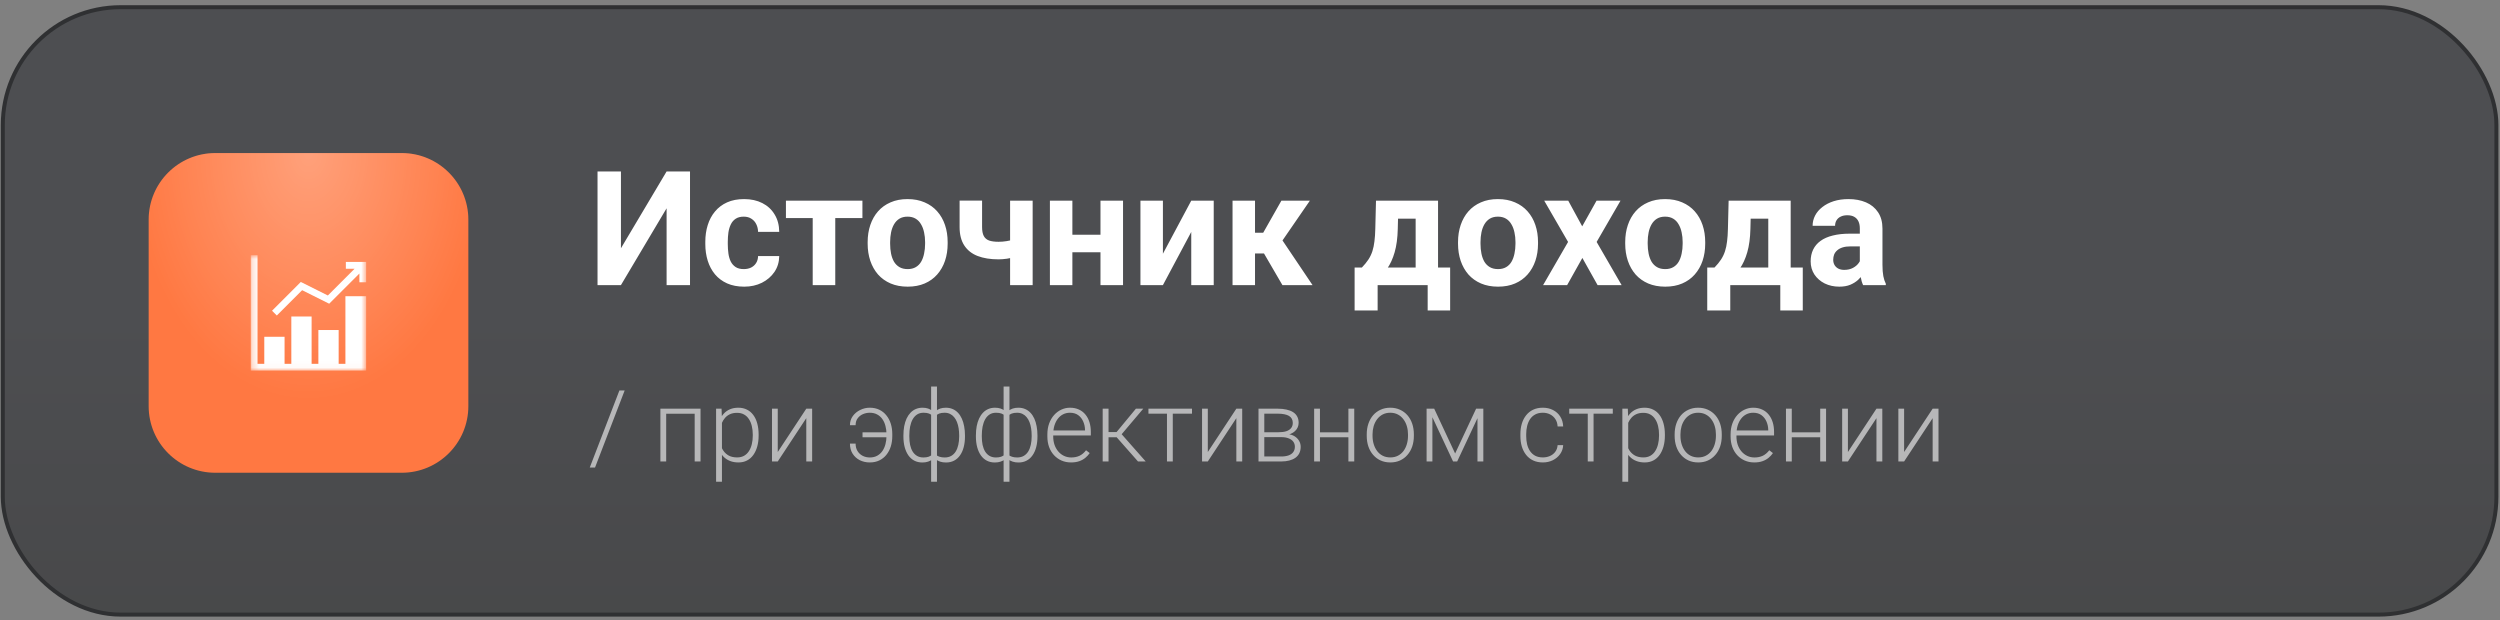
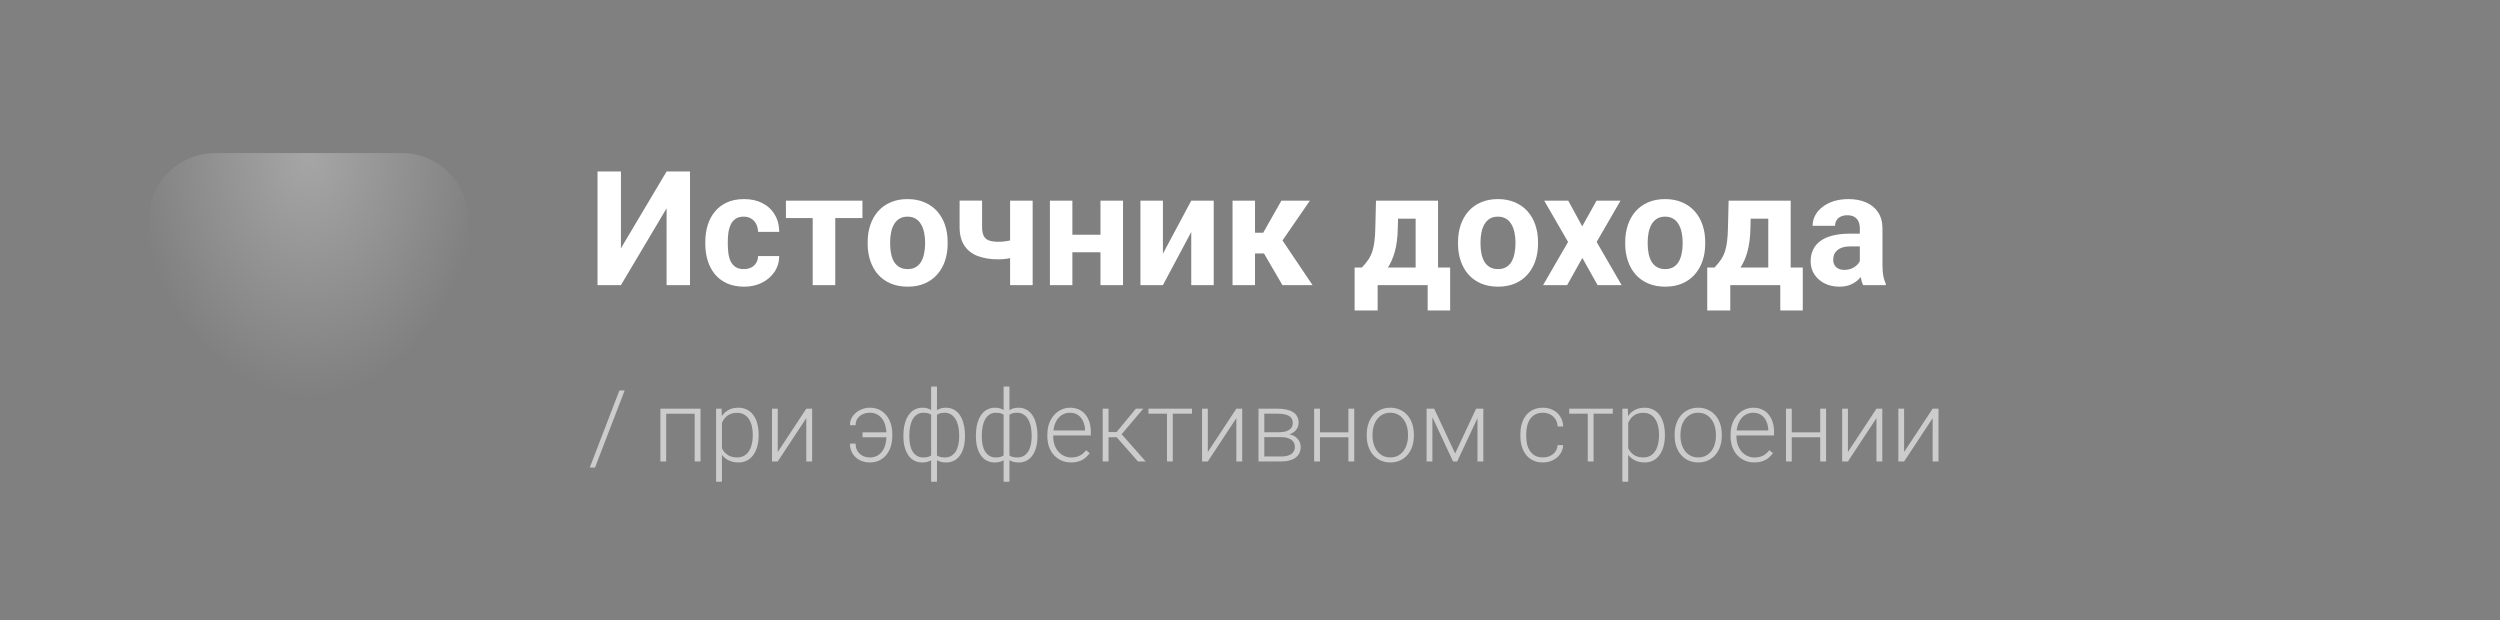
<svg xmlns="http://www.w3.org/2000/svg" width="391" height="97" viewBox="0 0 391 97" fill="none">
  <rect x="0" y="0" width="391" height="97" fill="#808080" stroke="none" />
-   <rect x="0.438" y="1.125" width="390" height="95" rx="18.438" fill="url(#paint0_linear_5938_3165)" stroke="#2F3032" stroke-width="0.625" />
  <path d="M97.115 38.828L104.256 26.816H107.918V44.59H104.256V32.578L97.115 44.59H93.453V26.816H97.115V38.828ZM116.329 42.087C116.76 42.087 117.142 42.006 117.476 41.843C117.81 41.672 118.07 41.436 118.257 41.135C118.453 40.826 118.554 40.464 118.562 40.049H121.871C121.862 40.977 121.614 41.803 121.126 42.527C120.638 43.243 119.983 43.809 119.161 44.224C118.339 44.63 117.419 44.834 116.402 44.834C115.376 44.834 114.481 44.663 113.716 44.321C112.959 43.98 112.329 43.508 111.824 42.905C111.32 42.295 110.941 41.587 110.689 40.781C110.437 39.967 110.311 39.097 110.311 38.169V37.815C110.311 36.879 110.437 36.008 110.689 35.203C110.941 34.389 111.32 33.681 111.824 33.079C112.329 32.468 112.959 31.992 113.716 31.65C114.473 31.309 115.36 31.138 116.377 31.138C117.46 31.138 118.408 31.345 119.222 31.76C120.044 32.175 120.687 32.769 121.15 33.542C121.622 34.307 121.862 35.215 121.871 36.265H118.562C118.554 35.825 118.461 35.426 118.282 35.068C118.111 34.71 117.859 34.425 117.525 34.214C117.199 33.994 116.797 33.884 116.316 33.884C115.804 33.884 115.385 33.994 115.059 34.214C114.734 34.425 114.481 34.718 114.302 35.093C114.123 35.459 113.997 35.878 113.924 36.35C113.859 36.814 113.826 37.302 113.826 37.815V38.169C113.826 38.682 113.859 39.174 113.924 39.646C113.989 40.118 114.111 40.537 114.29 40.903C114.477 41.27 114.734 41.558 115.059 41.77C115.385 41.982 115.808 42.087 116.329 42.087ZM130.635 31.382V44.59H127.107V31.382H130.635ZM134.883 31.382V34.104H122.92V31.382H134.883ZM135.701 38.12V37.864C135.701 36.895 135.84 36.004 136.116 35.19C136.393 34.368 136.796 33.656 137.325 33.054C137.854 32.452 138.505 31.984 139.278 31.65C140.051 31.309 140.938 31.138 141.939 31.138C142.94 31.138 143.831 31.309 144.612 31.65C145.394 31.984 146.049 32.452 146.578 33.054C147.115 33.656 147.522 34.368 147.798 35.19C148.075 36.004 148.213 36.895 148.213 37.864V38.12C148.213 39.08 148.075 39.971 147.798 40.794C147.522 41.607 147.115 42.319 146.578 42.93C146.049 43.532 145.398 44 144.625 44.334C143.851 44.667 142.964 44.834 141.963 44.834C140.962 44.834 140.071 44.667 139.29 44.334C138.517 44 137.862 43.532 137.325 42.93C136.796 42.319 136.393 41.607 136.116 40.794C135.84 39.971 135.701 39.08 135.701 38.12ZM139.217 37.864V38.12C139.217 38.673 139.266 39.19 139.363 39.67C139.461 40.151 139.616 40.574 139.827 40.94C140.047 41.298 140.332 41.579 140.682 41.782C141.032 41.986 141.459 42.087 141.963 42.087C142.452 42.087 142.871 41.986 143.221 41.782C143.571 41.579 143.851 41.298 144.063 40.94C144.275 40.574 144.429 40.151 144.527 39.67C144.633 39.19 144.686 38.673 144.686 38.12V37.864C144.686 37.327 144.633 36.822 144.527 36.35C144.429 35.87 144.271 35.447 144.051 35.081C143.839 34.706 143.558 34.413 143.208 34.202C142.859 33.99 142.435 33.884 141.939 33.884C141.443 33.884 141.019 33.99 140.669 34.202C140.328 34.413 140.047 34.706 139.827 35.081C139.616 35.447 139.461 35.87 139.363 36.35C139.266 36.822 139.217 37.327 139.217 37.864ZM161.507 31.382V44.59H157.979V31.382H161.507ZM159.847 37.034V39.78C159.578 39.919 159.232 40.049 158.809 40.171C158.386 40.293 157.938 40.391 157.466 40.464C157.002 40.529 156.571 40.562 156.172 40.562C154.903 40.562 153.812 40.387 152.901 40.037C151.998 39.687 151.302 39.137 150.813 38.389C150.325 37.64 150.081 36.68 150.081 35.508V31.37H153.597V35.508C153.597 36.102 153.686 36.57 153.865 36.912C154.044 37.245 154.321 37.481 154.695 37.62C155.078 37.75 155.57 37.815 156.172 37.815C156.596 37.815 157.007 37.782 157.405 37.717C157.804 37.652 158.203 37.563 158.602 37.449C159 37.335 159.415 37.197 159.847 37.034ZM173.262 36.716V39.451H166.548V36.716H173.262ZM167.72 31.382V44.59H164.205V31.382H167.72ZM175.643 31.382V44.59H172.115V31.382H175.643ZM181.88 39.683L186.312 31.382H189.827V44.59H186.312V36.277L181.88 44.59H178.365V31.382H181.88V39.683ZM196.285 31.382V44.59H192.769V31.382H196.285ZM204.866 31.382L199.178 39.646H195.662L195.235 36.399H197.566L200.411 31.382H204.866ZM200.569 44.59L197.322 39.011L200.386 37.315L205.281 44.59H200.569ZM215.206 31.382H218.721L218.611 35.801C218.579 37.217 218.416 38.433 218.123 39.451C217.83 40.468 217.439 41.322 216.951 42.014C216.463 42.706 215.905 43.259 215.279 43.674C214.66 44.081 214.009 44.386 213.326 44.59H212.667L212.63 41.88L212.996 41.843C213.411 41.412 213.753 40.993 214.021 40.586C214.29 40.171 214.498 39.736 214.644 39.28C214.791 38.824 214.896 38.315 214.961 37.754C215.035 37.192 215.079 36.541 215.096 35.801L215.206 31.382ZM216.158 31.382H224.91V44.59H221.407V34.202H216.158V31.382ZM211.861 41.843H226.802V48.557H223.287V44.59H215.462V48.557H211.861V41.843ZM228.035 38.12V37.864C228.035 36.895 228.174 36.004 228.45 35.19C228.727 34.368 229.13 33.656 229.659 33.054C230.188 32.452 230.839 31.984 231.612 31.65C232.385 31.309 233.272 31.138 234.273 31.138C235.274 31.138 236.165 31.309 236.946 31.65C237.728 31.984 238.383 32.452 238.912 33.054C239.449 33.656 239.856 34.368 240.132 35.19C240.409 36.004 240.547 36.895 240.547 37.864V38.12C240.547 39.08 240.409 39.971 240.132 40.794C239.856 41.607 239.449 42.319 238.912 42.93C238.383 43.532 237.732 44 236.958 44.334C236.185 44.667 235.298 44.834 234.297 44.834C233.296 44.834 232.405 44.667 231.624 44.334C230.851 44 230.196 43.532 229.659 42.93C229.13 42.319 228.727 41.607 228.45 40.794C228.174 39.971 228.035 39.08 228.035 38.12ZM231.551 37.864V38.12C231.551 38.673 231.6 39.19 231.697 39.67C231.795 40.151 231.95 40.574 232.161 40.94C232.381 41.298 232.666 41.579 233.016 41.782C233.366 41.986 233.793 42.087 234.297 42.087C234.786 42.087 235.205 41.986 235.555 41.782C235.905 41.579 236.185 41.298 236.397 40.94C236.609 40.574 236.763 40.151 236.861 39.67C236.967 39.19 237.02 38.673 237.02 38.12V37.864C237.02 37.327 236.967 36.822 236.861 36.35C236.763 35.87 236.604 35.447 236.385 35.081C236.173 34.706 235.892 34.413 235.542 34.202C235.193 33.99 234.769 33.884 234.273 33.884C233.777 33.884 233.353 33.99 233.003 34.202C232.662 34.413 232.381 34.706 232.161 35.081C231.95 35.447 231.795 35.87 231.697 36.35C231.6 36.822 231.551 37.327 231.551 37.864ZM245.271 31.382L247.457 35.398L249.703 31.382H253.45L249.715 37.839L253.621 44.59H249.861L247.481 40.342L245.101 44.59H241.341L245.247 37.839L241.512 31.382H245.271ZM254.183 38.12V37.864C254.183 36.895 254.321 36.004 254.598 35.19C254.874 34.368 255.277 33.656 255.806 33.054C256.335 32.452 256.986 31.984 257.759 31.65C258.532 31.309 259.419 31.138 260.42 31.138C261.421 31.138 262.312 31.309 263.094 31.65C263.875 31.984 264.53 32.452 265.059 33.054C265.596 33.656 266.003 34.368 266.28 35.19C266.556 36.004 266.695 36.895 266.695 37.864V38.12C266.695 39.08 266.556 39.971 266.28 40.794C266.003 41.607 265.596 42.319 265.059 42.93C264.53 43.532 263.879 44 263.106 44.334C262.333 44.667 261.446 44.834 260.445 44.834C259.444 44.834 258.553 44.667 257.771 44.334C256.998 44 256.343 43.532 255.806 42.93C255.277 42.319 254.874 41.607 254.598 40.794C254.321 39.971 254.183 39.08 254.183 38.12ZM257.698 37.864V38.12C257.698 38.673 257.747 39.19 257.845 39.67C257.942 40.151 258.097 40.574 258.309 40.94C258.528 41.298 258.813 41.579 259.163 41.782C259.513 41.986 259.94 42.087 260.445 42.087C260.933 42.087 261.352 41.986 261.702 41.782C262.052 41.579 262.333 41.298 262.544 40.94C262.756 40.574 262.911 40.151 263.008 39.67C263.114 39.19 263.167 38.673 263.167 38.12V37.864C263.167 37.327 263.114 36.822 263.008 36.35C262.911 35.87 262.752 35.447 262.532 35.081C262.321 34.706 262.04 34.413 261.69 34.202C261.34 33.99 260.917 33.884 260.42 33.884C259.924 33.884 259.501 33.99 259.151 34.202C258.809 34.413 258.528 34.706 258.309 35.081C258.097 35.447 257.942 35.87 257.845 36.35C257.747 36.822 257.698 37.327 257.698 37.864ZM270.357 31.382H273.873L273.763 35.801C273.73 37.217 273.567 38.433 273.274 39.451C272.981 40.468 272.591 41.322 272.103 42.014C271.614 42.706 271.057 43.259 270.43 43.674C269.812 44.081 269.161 44.386 268.477 44.59H267.818L267.781 41.88L268.147 41.843C268.562 41.412 268.904 40.993 269.173 40.586C269.441 40.171 269.649 39.736 269.795 39.28C269.942 38.824 270.048 38.315 270.113 37.754C270.186 37.192 270.231 36.541 270.247 35.801L270.357 31.382ZM271.309 31.382H280.062V44.59H276.558V34.202H271.309V31.382ZM267.012 41.843H281.954V48.557H278.438V44.59H270.613V48.557H267.012V41.843ZM290.877 41.611V35.727C290.877 35.304 290.808 34.942 290.669 34.641C290.531 34.332 290.315 34.092 290.022 33.921C289.738 33.75 289.367 33.665 288.912 33.665C288.521 33.665 288.183 33.734 287.898 33.872C287.614 34.002 287.394 34.194 287.239 34.446C287.085 34.69 287.007 34.979 287.007 35.312H283.492C283.492 34.751 283.622 34.218 283.882 33.713C284.143 33.209 284.521 32.765 285.018 32.383C285.514 31.992 286.104 31.687 286.788 31.467C287.479 31.248 288.252 31.138 289.107 31.138C290.132 31.138 291.044 31.309 291.841 31.65C292.639 31.992 293.265 32.505 293.721 33.188C294.185 33.872 294.417 34.727 294.417 35.752V41.404C294.417 42.128 294.462 42.722 294.551 43.186C294.641 43.642 294.771 44.041 294.942 44.382V44.59H291.39C291.219 44.232 291.089 43.784 290.999 43.247C290.918 42.702 290.877 42.157 290.877 41.611ZM291.341 36.545L291.365 38.535H289.4C288.936 38.535 288.533 38.588 288.191 38.694C287.85 38.8 287.569 38.95 287.349 39.145C287.129 39.333 286.967 39.552 286.861 39.805C286.763 40.057 286.714 40.334 286.714 40.635C286.714 40.936 286.784 41.209 286.922 41.453C287.06 41.689 287.26 41.876 287.52 42.014C287.78 42.144 288.086 42.209 288.436 42.209C288.965 42.209 289.424 42.104 289.815 41.892C290.206 41.681 290.507 41.42 290.718 41.111C290.938 40.802 291.052 40.509 291.06 40.232L291.988 41.721C291.858 42.055 291.679 42.401 291.451 42.759C291.231 43.117 290.95 43.455 290.608 43.772C290.267 44.081 289.856 44.338 289.375 44.541C288.895 44.736 288.326 44.834 287.667 44.834C286.828 44.834 286.067 44.667 285.384 44.334C284.708 43.992 284.171 43.524 283.772 42.93C283.382 42.328 283.187 41.644 283.187 40.879C283.187 40.187 283.317 39.573 283.577 39.036C283.838 38.498 284.22 38.047 284.725 37.681C285.237 37.306 285.876 37.026 286.641 36.838C287.406 36.643 288.293 36.545 289.302 36.545H291.341Z" fill="white" />
  <path opacity="0.6" d="M97.699 61.065L93.061 73.127H92.237L96.875 61.065H97.699ZM108.815 63.919V64.712H103.986V63.919H108.815ZM104.192 63.919V72.174H103.284V63.919H104.192ZM109.563 63.919V72.174H108.647V63.919H109.563ZM112.912 65.506V75.348H111.997V63.919H112.851L112.912 65.506ZM118.649 67.97V68.13C118.649 68.746 118.578 69.31 118.436 69.824C118.293 70.338 118.087 70.783 117.818 71.159C117.553 71.53 117.225 71.818 116.834 72.021C116.442 72.225 115.997 72.326 115.499 72.326C115.005 72.326 114.565 72.25 114.179 72.097C113.792 71.945 113.459 71.729 113.179 71.449C112.905 71.164 112.683 70.834 112.515 70.457C112.353 70.076 112.238 69.659 112.172 69.206V67.093C112.248 66.594 112.373 66.141 112.546 65.735C112.719 65.328 112.94 64.977 113.21 64.682C113.484 64.387 113.81 64.16 114.186 64.003C114.563 63.845 114.992 63.766 115.476 63.766C115.979 63.766 116.427 63.865 116.818 64.064C117.215 64.257 117.548 64.539 117.818 64.911C118.093 65.277 118.299 65.719 118.436 66.238C118.578 66.752 118.649 67.329 118.649 67.97ZM117.734 68.13V67.97C117.734 67.487 117.683 67.039 117.581 66.627C117.485 66.215 117.335 65.857 117.131 65.552C116.933 65.241 116.679 65 116.368 64.827C116.063 64.654 115.699 64.567 115.277 64.567C114.84 64.567 114.466 64.641 114.156 64.789C113.851 64.931 113.596 65.122 113.393 65.361C113.189 65.595 113.029 65.852 112.912 66.131C112.795 66.411 112.709 66.686 112.653 66.955V69.389C112.749 69.776 112.905 70.134 113.118 70.465C113.332 70.79 113.617 71.052 113.973 71.251C114.334 71.444 114.774 71.541 115.293 71.541C115.71 71.541 116.071 71.454 116.376 71.281C116.681 71.108 116.933 70.867 117.131 70.556C117.335 70.246 117.485 69.885 117.581 69.473C117.683 69.061 117.734 68.613 117.734 68.13ZM121.64 70.694L126.103 63.919H127.019V72.174H126.103V65.399L121.64 72.174H120.74V63.919H121.64V70.694ZM136.029 64.552C135.668 64.552 135.317 64.623 134.976 64.766C134.641 64.908 134.363 65.124 134.145 65.414C133.926 65.699 133.817 66.06 133.817 66.498H132.932C132.932 65.958 133.079 65.485 133.374 65.079C133.674 64.666 134.061 64.346 134.534 64.117C135.007 63.883 135.505 63.766 136.029 63.766C136.584 63.766 137.08 63.87 137.517 64.079C137.954 64.288 138.323 64.58 138.623 64.956C138.928 65.328 139.16 65.765 139.318 66.269C139.475 66.767 139.554 67.306 139.554 67.886V68.207C139.554 68.786 139.475 69.328 139.318 69.832C139.16 70.33 138.928 70.767 138.623 71.144C138.323 71.515 137.954 71.805 137.517 72.014C137.085 72.222 136.591 72.326 136.037 72.326C135.467 72.326 134.946 72.209 134.473 71.975C134.005 71.736 133.631 71.398 133.351 70.961C133.072 70.518 132.932 69.992 132.932 69.382H133.817C133.817 69.839 133.918 70.231 134.122 70.556C134.325 70.877 134.595 71.124 134.931 71.296C135.266 71.464 135.635 71.548 136.037 71.548C136.484 71.548 136.871 71.457 137.197 71.274C137.527 71.091 137.799 70.844 138.013 70.534C138.227 70.218 138.384 69.862 138.486 69.465C138.593 69.064 138.646 68.644 138.646 68.207V67.886C138.646 67.444 138.593 67.024 138.486 66.627C138.384 66.225 138.227 65.869 138.013 65.559C137.799 65.249 137.527 65.005 137.197 64.827C136.871 64.644 136.482 64.552 136.029 64.552ZM139.058 67.612V68.39H134.9V67.612H139.058ZM150.922 68.115V68.275C150.922 68.88 150.856 69.432 150.723 69.931C150.596 70.424 150.406 70.851 150.151 71.213C149.902 71.574 149.592 71.851 149.22 72.044C148.854 72.237 148.435 72.334 147.962 72.334C147.621 72.334 147.318 72.291 147.054 72.204C146.789 72.118 146.563 72.001 146.375 71.853C146.192 71.706 146.044 71.535 145.932 71.342C145.825 71.149 145.752 70.948 145.711 70.74V65.475C145.762 65.231 145.843 65.007 145.955 64.804C146.067 64.595 146.214 64.415 146.398 64.262C146.581 64.105 146.799 63.982 147.054 63.896C147.308 63.809 147.606 63.766 147.946 63.766C148.328 63.766 148.676 63.835 148.992 63.972C149.307 64.105 149.584 64.298 149.823 64.552C150.062 64.801 150.263 65.104 150.426 65.46C150.589 65.816 150.711 66.218 150.792 66.665C150.879 67.113 150.922 67.596 150.922 68.115ZM150.014 68.275V68.115C150.014 67.718 149.986 67.342 149.93 66.986C149.874 66.63 149.788 66.304 149.671 66.009C149.554 65.709 149.404 65.452 149.22 65.239C149.042 65.02 148.829 64.852 148.58 64.735C148.335 64.613 148.056 64.552 147.74 64.552C147.389 64.552 147.107 64.595 146.893 64.682C146.68 64.768 146.52 64.873 146.413 64.995C146.306 65.117 146.23 65.228 146.184 65.33V70.93C146.24 71.007 146.329 71.093 146.451 71.19C146.578 71.286 146.749 71.37 146.962 71.441C147.176 71.513 147.44 71.548 147.756 71.548C148.147 71.548 148.485 71.467 148.77 71.304C149.055 71.141 149.289 70.912 149.472 70.617C149.655 70.322 149.79 69.977 149.877 69.58C149.968 69.183 150.014 68.748 150.014 68.275ZM141.294 68.275V68.115C141.294 67.596 141.334 67.113 141.416 66.665C141.502 66.218 141.627 65.816 141.789 65.46C141.957 65.104 142.161 64.801 142.4 64.552C142.639 64.298 142.916 64.105 143.231 63.972C143.547 63.835 143.895 63.766 144.277 63.766C144.612 63.766 144.905 63.809 145.154 63.896C145.408 63.982 145.624 64.105 145.802 64.262C145.981 64.415 146.125 64.595 146.237 64.804C146.349 65.007 146.433 65.231 146.489 65.475V70.671C146.448 70.889 146.372 71.101 146.26 71.304C146.153 71.502 146.008 71.68 145.825 71.838C145.647 71.991 145.426 72.11 145.162 72.197C144.902 72.288 144.602 72.334 144.261 72.334C143.788 72.334 143.366 72.237 142.995 72.044C142.629 71.851 142.318 71.574 142.064 71.213C141.815 70.851 141.624 70.424 141.492 69.931C141.36 69.432 141.294 68.88 141.294 68.275ZM142.217 68.115V68.275C142.217 68.748 142.257 69.183 142.339 69.58C142.425 69.977 142.557 70.322 142.735 70.617C142.919 70.912 143.15 71.141 143.43 71.304C143.709 71.467 144.043 71.548 144.429 71.548C144.75 71.548 145.017 71.51 145.23 71.434C145.444 71.352 145.612 71.258 145.734 71.151C145.861 71.045 145.953 70.948 146.008 70.862V65.33C145.963 65.228 145.886 65.117 145.78 64.995C145.673 64.873 145.513 64.768 145.299 64.682C145.09 64.595 144.806 64.552 144.444 64.552C144.053 64.552 143.715 64.644 143.43 64.827C143.15 65.01 142.919 65.264 142.735 65.59C142.557 65.915 142.425 66.294 142.339 66.726C142.257 67.154 142.217 67.617 142.217 68.115ZM145.627 75.348V60.455H146.543V75.348H145.627ZM162.259 68.115V68.275C162.259 68.88 162.193 69.432 162.061 69.931C161.934 70.424 161.743 70.851 161.489 71.213C161.239 71.574 160.929 71.851 160.558 72.044C160.192 72.237 159.772 72.334 159.299 72.334C158.958 72.334 158.655 72.291 158.391 72.204C158.127 72.118 157.9 72.001 157.712 71.853C157.529 71.706 157.381 71.535 157.269 71.342C157.163 71.149 157.089 70.948 157.048 70.74V65.475C157.099 65.231 157.18 65.007 157.292 64.804C157.404 64.595 157.552 64.415 157.735 64.262C157.918 64.105 158.137 63.982 158.391 63.896C158.645 63.809 158.943 63.766 159.284 63.766C159.665 63.766 160.014 63.835 160.329 63.972C160.644 64.105 160.921 64.298 161.16 64.552C161.4 64.801 161.6 65.104 161.763 65.46C161.926 65.816 162.048 66.218 162.129 66.665C162.216 67.113 162.259 67.596 162.259 68.115ZM161.351 68.275V68.115C161.351 67.718 161.323 67.342 161.267 66.986C161.211 66.63 161.125 66.304 161.008 66.009C160.891 65.709 160.741 65.452 160.558 65.239C160.38 65.02 160.166 64.852 159.917 64.735C159.673 64.613 159.393 64.552 159.078 64.552C158.727 64.552 158.444 64.595 158.231 64.682C158.017 64.768 157.857 64.873 157.75 64.995C157.643 65.117 157.567 65.228 157.521 65.33V70.93C157.577 71.007 157.666 71.093 157.788 71.19C157.915 71.286 158.086 71.37 158.299 71.441C158.513 71.513 158.778 71.548 159.093 71.548C159.485 71.548 159.823 71.467 160.108 71.304C160.392 71.141 160.626 70.912 160.81 70.617C160.993 70.322 161.127 69.977 161.214 69.58C161.305 69.183 161.351 68.748 161.351 68.275ZM152.631 68.275V68.115C152.631 67.596 152.671 67.113 152.753 66.665C152.839 66.218 152.964 65.816 153.127 65.46C153.295 65.104 153.498 64.801 153.737 64.552C153.976 64.298 154.253 64.105 154.569 63.972C154.884 63.835 155.232 63.766 155.614 63.766C155.95 63.766 156.242 63.809 156.491 63.896C156.746 63.982 156.962 64.105 157.14 64.262C157.318 64.415 157.463 64.595 157.575 64.804C157.687 65.007 157.77 65.231 157.826 65.475V70.671C157.786 70.889 157.709 71.101 157.598 71.304C157.491 71.502 157.346 71.68 157.163 71.838C156.985 71.991 156.763 72.11 156.499 72.197C156.24 72.288 155.939 72.334 155.599 72.334C155.126 72.334 154.703 72.237 154.332 72.044C153.966 71.851 153.656 71.574 153.401 71.213C153.152 70.851 152.961 70.424 152.829 69.931C152.697 69.432 152.631 68.88 152.631 68.275ZM153.554 68.115V68.275C153.554 68.748 153.595 69.183 153.676 69.58C153.762 69.977 153.895 70.322 154.073 70.617C154.256 70.912 154.487 71.141 154.767 71.304C155.047 71.467 155.38 71.548 155.766 71.548C156.087 71.548 156.354 71.51 156.568 71.434C156.781 71.352 156.949 71.258 157.071 71.151C157.198 71.045 157.29 70.948 157.346 70.862V65.33C157.3 65.228 157.224 65.117 157.117 64.995C157.01 64.873 156.85 64.768 156.636 64.682C156.428 64.595 156.143 64.552 155.782 64.552C155.39 64.552 155.052 64.644 154.767 64.827C154.487 65.01 154.256 65.264 154.073 65.59C153.895 65.915 153.762 66.294 153.676 66.726C153.595 67.154 153.554 67.617 153.554 68.115ZM156.964 75.348V60.455H157.88V75.348H156.964ZM167.508 72.326C166.969 72.326 166.473 72.227 166.02 72.029C165.573 71.831 165.181 71.551 164.845 71.19C164.515 70.829 164.258 70.401 164.075 69.908C163.897 69.409 163.808 68.865 163.808 68.275V67.947C163.808 67.311 163.902 66.737 164.09 66.223C164.278 65.709 164.538 65.269 164.868 64.903C165.199 64.537 165.575 64.257 165.997 64.064C166.425 63.865 166.872 63.766 167.34 63.766C167.864 63.766 168.33 63.86 168.736 64.049C169.143 64.232 169.484 64.494 169.759 64.834C170.039 65.17 170.25 65.569 170.392 66.032C170.534 66.49 170.606 66.996 170.606 67.55V68.107H164.357V67.329H169.698V67.222C169.688 66.76 169.593 66.327 169.415 65.925C169.243 65.519 168.983 65.188 168.637 64.933C168.291 64.679 167.859 64.552 167.34 64.552C166.954 64.552 166.598 64.633 166.272 64.796C165.952 64.959 165.675 65.193 165.441 65.498C165.212 65.798 165.034 66.157 164.906 66.574C164.784 66.986 164.723 67.444 164.723 67.947V68.275C164.723 68.733 164.79 69.16 164.922 69.557C165.059 69.949 165.252 70.294 165.502 70.594C165.756 70.895 166.056 71.129 166.402 71.296C166.748 71.464 167.129 71.548 167.546 71.548C168.035 71.548 168.467 71.459 168.843 71.281C169.22 71.098 169.558 70.811 169.858 70.419L170.43 70.862C170.252 71.126 170.028 71.37 169.759 71.594C169.494 71.818 169.176 71.996 168.805 72.128C168.434 72.26 168.001 72.326 167.508 72.326ZM173.375 63.919V72.174H172.46V63.919H173.375ZM178.807 63.919L175.023 68.39H173.055L172.956 67.573H174.634L177.655 63.919H178.807ZM177.983 72.174L174.542 68.268L175.122 67.566L179.189 72.174H177.983ZM183.423 63.919V72.174H182.515V63.919H183.423ZM186.429 63.919V64.697H179.616V63.919H186.429ZM188.901 70.694L193.364 63.919H194.28V72.174H193.364V65.399L188.901 72.174H188.001V63.919H188.901V70.694ZM200.376 68.367H197.476L197.461 67.604H199.933C200.431 67.604 200.846 67.55 201.177 67.444C201.512 67.332 201.764 67.166 201.932 66.948C202.105 66.729 202.191 66.459 202.191 66.139C202.191 65.895 202.14 65.681 202.039 65.498C201.942 65.315 201.795 65.165 201.596 65.048C201.403 64.931 201.159 64.844 200.864 64.789C200.574 64.728 200.236 64.697 199.849 64.697H197.736V72.174H196.828V63.919H199.849C200.353 63.919 200.803 63.965 201.2 64.056C201.601 64.143 201.945 64.275 202.229 64.453C202.514 64.631 202.73 64.86 202.878 65.139C203.031 65.414 203.107 65.74 203.107 66.116C203.107 66.37 203.059 66.609 202.962 66.833C202.865 67.052 202.723 67.25 202.535 67.428C202.352 67.601 202.125 67.744 201.856 67.856C201.586 67.962 201.276 68.028 200.925 68.054L200.376 68.367ZM200.376 72.174H197.194L197.545 71.396H200.376C200.833 71.396 201.222 71.337 201.543 71.22C201.863 71.103 202.105 70.93 202.268 70.701C202.435 70.472 202.519 70.195 202.519 69.87C202.519 69.565 202.435 69.3 202.268 69.076C202.105 68.853 201.863 68.68 201.543 68.558C201.222 68.43 200.833 68.367 200.376 68.367H198.27L198.285 67.604H200.994L201.383 67.894C201.8 67.929 202.161 68.041 202.466 68.229C202.771 68.418 203.008 68.657 203.176 68.947C203.343 69.231 203.427 69.544 203.427 69.885C203.427 70.261 203.356 70.594 203.214 70.885C203.071 71.169 202.865 71.408 202.596 71.602C202.331 71.79 202.011 71.932 201.634 72.029C201.258 72.126 200.838 72.174 200.376 72.174ZM211.102 67.612V68.39H206.204V67.612H211.102ZM206.441 63.919V72.174H205.533V63.919H206.441ZM211.804 63.919V72.174H210.889V63.919H211.804ZM213.758 68.176V67.924C213.758 67.324 213.844 66.77 214.017 66.261C214.19 65.752 214.437 65.312 214.757 64.941C215.082 64.57 215.472 64.282 215.924 64.079C216.377 63.87 216.88 63.766 217.435 63.766C217.994 63.766 218.5 63.87 218.953 64.079C219.406 64.282 219.795 64.57 220.12 64.941C220.446 65.312 220.695 65.752 220.868 66.261C221.041 66.77 221.128 67.324 221.128 67.924V68.176C221.128 68.776 221.041 69.331 220.868 69.839C220.695 70.343 220.446 70.78 220.12 71.151C219.8 71.523 219.413 71.813 218.961 72.021C218.508 72.225 218.005 72.326 217.45 72.326C216.891 72.326 216.385 72.225 215.932 72.021C215.479 71.813 215.09 71.523 214.765 71.151C214.439 70.78 214.19 70.343 214.017 69.839C213.844 69.331 213.758 68.776 213.758 68.176ZM214.665 67.924V68.176C214.665 68.629 214.726 69.058 214.849 69.465C214.971 69.867 215.149 70.226 215.383 70.541C215.617 70.851 215.906 71.096 216.252 71.274C216.598 71.452 216.997 71.541 217.45 71.541C217.898 71.541 218.292 71.452 218.633 71.274C218.979 71.096 219.268 70.851 219.502 70.541C219.736 70.226 219.912 69.867 220.029 69.465C220.151 69.058 220.212 68.629 220.212 68.176V67.924C220.212 67.477 220.151 67.052 220.029 66.65C219.912 66.248 219.734 65.89 219.495 65.574C219.261 65.259 218.971 65.01 218.625 64.827C218.279 64.644 217.882 64.552 217.435 64.552C216.987 64.552 216.591 64.644 216.245 64.827C215.904 65.01 215.614 65.259 215.375 65.574C215.141 65.89 214.963 66.248 214.841 66.65C214.724 67.052 214.665 67.477 214.665 67.924ZM227.582 70.923L230.863 63.919H231.771L227.902 72.174H227.262L223.401 63.919H224.309L227.582 70.923ZM224.027 63.919V72.174H223.119V63.919H224.027ZM231.076 72.174V63.919H231.992V72.174H231.076ZM241.307 71.541C241.694 71.541 242.055 71.469 242.391 71.327C242.731 71.18 243.011 70.963 243.23 70.678C243.454 70.388 243.581 70.035 243.611 69.618H244.481C244.456 70.142 244.295 70.61 244 71.022C243.711 71.429 243.329 71.749 242.856 71.983C242.388 72.212 241.872 72.326 241.307 72.326C240.733 72.326 240.224 72.222 239.781 72.014C239.344 71.805 238.978 71.515 238.683 71.144C238.388 70.767 238.164 70.33 238.011 69.832C237.864 69.328 237.79 68.786 237.79 68.207V67.886C237.79 67.306 237.864 66.767 238.011 66.269C238.164 65.765 238.388 65.328 238.683 64.956C238.978 64.58 239.344 64.288 239.781 64.079C240.219 63.87 240.725 63.766 241.3 63.766C241.89 63.766 242.419 63.886 242.887 64.125C243.36 64.364 243.736 64.702 244.016 65.139C244.301 65.577 244.456 66.096 244.481 66.696H243.611C243.586 66.253 243.469 65.872 243.26 65.552C243.052 65.231 242.777 64.984 242.436 64.811C242.096 64.638 241.717 64.552 241.3 64.552C240.832 64.552 240.432 64.644 240.102 64.827C239.771 65.005 239.502 65.251 239.293 65.567C239.09 65.877 238.94 66.233 238.843 66.635C238.746 67.032 238.698 67.449 238.698 67.886V68.207C238.698 68.649 238.744 69.071 238.835 69.473C238.932 69.87 239.082 70.223 239.285 70.534C239.494 70.844 239.764 71.091 240.094 71.274C240.43 71.452 240.834 71.541 241.307 71.541ZM249.234 63.919V72.174H248.326V63.919H249.234ZM252.24 63.919V64.697H245.427V63.919H252.24ZM254.651 65.506V75.348H253.736V63.919H254.59L254.651 65.506ZM260.388 67.97V68.13C260.388 68.746 260.317 69.31 260.175 69.824C260.032 70.338 259.826 70.783 259.557 71.159C259.292 71.53 258.964 71.818 258.573 72.021C258.181 72.225 257.736 72.326 257.237 72.326C256.744 72.326 256.304 72.25 255.918 72.097C255.531 71.945 255.198 71.729 254.918 71.449C254.643 71.164 254.422 70.834 254.254 70.457C254.092 70.076 253.977 69.659 253.911 69.206V67.093C253.987 66.594 254.112 66.141 254.285 65.735C254.458 65.328 254.679 64.977 254.949 64.682C255.223 64.387 255.549 64.16 255.925 64.003C256.302 63.845 256.731 63.766 257.215 63.766C257.718 63.766 258.166 63.865 258.557 64.064C258.954 64.257 259.287 64.539 259.557 64.911C259.831 65.277 260.037 65.719 260.175 66.238C260.317 66.752 260.388 67.329 260.388 67.97ZM259.473 68.13V67.97C259.473 67.487 259.422 67.039 259.32 66.627C259.224 66.215 259.074 65.857 258.87 65.552C258.672 65.241 258.417 65 258.107 64.827C257.802 64.654 257.438 64.567 257.016 64.567C256.579 64.567 256.205 64.641 255.895 64.789C255.589 64.931 255.335 65.122 255.132 65.361C254.928 65.595 254.768 65.852 254.651 66.131C254.534 66.411 254.448 66.686 254.392 66.955V69.389C254.488 69.776 254.643 70.134 254.857 70.465C255.071 70.79 255.356 71.052 255.712 71.251C256.073 71.444 256.513 71.541 257.031 71.541C257.449 71.541 257.81 71.454 258.115 71.281C258.42 71.108 258.672 70.867 258.87 70.556C259.074 70.246 259.224 69.885 259.32 69.473C259.422 69.061 259.473 68.613 259.473 68.13ZM261.914 68.176V67.924C261.914 67.324 262.001 66.77 262.174 66.261C262.347 65.752 262.593 65.312 262.914 64.941C263.239 64.57 263.628 64.282 264.081 64.079C264.534 63.87 265.037 63.766 265.592 63.766C266.151 63.766 266.657 63.87 267.11 64.079C267.563 64.282 267.952 64.57 268.277 64.941C268.603 65.312 268.852 65.752 269.025 66.261C269.198 66.77 269.284 67.324 269.284 67.924V68.176C269.284 68.776 269.198 69.331 269.025 69.839C268.852 70.343 268.603 70.78 268.277 71.151C267.957 71.523 267.57 71.813 267.117 72.021C266.665 72.225 266.161 72.326 265.607 72.326C265.047 72.326 264.541 72.225 264.089 72.021C263.636 71.813 263.247 71.523 262.921 71.151C262.596 70.78 262.347 70.343 262.174 69.839C262.001 69.331 261.914 68.776 261.914 68.176ZM262.822 67.924V68.176C262.822 68.629 262.883 69.058 263.005 69.465C263.127 69.867 263.305 70.226 263.539 70.541C263.773 70.851 264.063 71.096 264.409 71.274C264.755 71.452 265.154 71.541 265.607 71.541C266.054 71.541 266.449 71.452 266.789 71.274C267.135 71.096 267.425 70.851 267.659 70.541C267.893 70.226 268.069 69.867 268.186 69.465C268.308 69.058 268.369 68.629 268.369 68.176V67.924C268.369 67.477 268.308 67.052 268.186 66.65C268.069 66.248 267.891 65.89 267.652 65.574C267.418 65.259 267.128 65.01 266.782 64.827C266.436 64.644 266.039 64.552 265.592 64.552C265.144 64.552 264.747 64.644 264.401 64.827C264.061 65.01 263.771 65.259 263.532 65.574C263.298 65.89 263.12 66.248 262.998 66.65C262.881 67.052 262.822 67.477 262.822 67.924ZM274.365 72.326C273.826 72.326 273.33 72.227 272.878 72.029C272.43 71.831 272.038 71.551 271.703 71.19C271.372 70.829 271.115 70.401 270.932 69.908C270.754 69.409 270.665 68.865 270.665 68.275V67.947C270.665 67.311 270.759 66.737 270.947 66.223C271.136 65.709 271.395 65.269 271.726 64.903C272.056 64.537 272.433 64.257 272.855 64.064C273.282 63.865 273.73 63.766 274.198 63.766C274.721 63.766 275.187 63.86 275.594 64.049C276.001 64.232 276.341 64.494 276.616 64.834C276.896 65.17 277.107 65.569 277.249 66.032C277.392 66.49 277.463 66.996 277.463 67.55V68.107H271.214V67.329H276.555V67.222C276.545 66.76 276.451 66.327 276.273 65.925C276.1 65.519 275.84 65.188 275.495 64.933C275.149 64.679 274.716 64.552 274.198 64.552C273.811 64.552 273.455 64.633 273.129 64.796C272.809 64.959 272.532 65.193 272.298 65.498C272.069 65.798 271.891 66.157 271.764 66.574C271.642 66.986 271.581 67.444 271.581 67.947V68.275C271.581 68.733 271.647 69.16 271.779 69.557C271.916 69.949 272.11 70.294 272.359 70.594C272.613 70.895 272.913 71.129 273.259 71.296C273.605 71.464 273.986 71.548 274.404 71.548C274.892 71.548 275.324 71.459 275.701 71.281C276.077 71.098 276.415 70.811 276.715 70.419L277.287 70.862C277.109 71.126 276.886 71.37 276.616 71.594C276.352 71.818 276.034 71.996 275.662 72.128C275.291 72.26 274.859 72.326 274.365 72.326ZM284.894 67.612V68.39H279.996V67.612H284.894ZM280.232 63.919V72.174H279.325V63.919H280.232ZM285.596 63.919V72.174H284.68V63.919H285.596ZM289.014 70.694L293.477 63.919H294.393V72.174H293.477V65.399L289.014 72.174H288.114V63.919H289.014V70.694ZM297.803 70.694L302.266 63.919H303.182V72.174H302.266V65.399L297.803 72.174H296.903V63.919H297.803V70.694Z" fill="white" />
  <g clip-path="url(#clip0_5938_3165)">
-     <path d="M62.833 23.938H33.667C27.914 23.938 23.25 28.601 23.25 34.354V63.521C23.25 69.274 27.914 73.938 33.667 73.938H62.833C68.586 73.938 73.25 69.274 73.25 63.521V34.354C73.25 28.601 68.586 23.938 62.833 23.938Z" fill="#FF7842" />
    <path d="M62.833 23.938H33.667C27.914 23.938 23.25 28.601 23.25 34.354V63.521C23.25 69.274 27.914 73.938 33.667 73.938H62.833C68.586 73.938 73.25 69.274 73.25 63.521V34.354C73.25 28.601 68.586 23.938 62.833 23.938Z" fill="url(#paint1_radial_5938_3165)" fill-opacity="0.3" />
    <mask id="mask0_5938_3165" style="mask-type:luminance" maskUnits="userSpaceOnUse" x="39" y="39" width="19" height="19">
-       <path d="M57.274 39.91H39.219V57.966H57.274V39.91Z" fill="white" />
-     </mask>
+       </mask>
    <g mask="url(#mask0_5938_3165)">
      <path d="M54.023 56.902H52.966V51.615H49.794V56.902H48.736V49.5H45.564V56.902H44.506V52.672H41.334V56.902H40.276V39.912H39.219V57.96H57.266V46.328H54.023V56.902Z" fill="white" />
-       <path d="M54.095 40.971V42.028H55.462L51.276 46.214L47.046 44.099L42.547 48.598L43.294 49.346L47.255 45.386L51.485 47.501L56.21 42.776V44.143H57.267V40.971H54.095Z" fill="white" />
      <path d="M54.095 40.971V42.028H55.462L51.276 46.214L47.046 44.099L42.547 48.598L43.294 49.346L47.255 45.386L51.485 47.501L56.21 42.776V44.143H57.267V40.971H54.095Z" fill="url(#paint2_radial_5938_3165)" fill-opacity="0.3" />
    </g>
  </g>
  <defs>
    <linearGradient id="paint0_linear_5938_3165" x1="195.437" y1="96.438" x2="195.437" y2="0.812" gradientUnits="userSpaceOnUse">
      <stop stop-color="#101114" stop-opacity="0.5" />
      <stop offset="0.5" stop-color="#1A1C22" stop-opacity="0.5" />
    </linearGradient>
    <radialGradient id="paint1_radial_5938_3165" cx="0" cy="0" r="1" gradientUnits="userSpaceOnUse" gradientTransform="translate(48.25 23.938) scale(27.5 38.554)">
      <stop stop-color="white" />
      <stop offset="1" stop-color="white" stop-opacity="0" />
    </radialGradient>
    <radialGradient id="paint2_radial_5938_3165" cx="0" cy="0" r="1" gradientUnits="userSpaceOnUse" gradientTransform="translate(49.907 41.157) rotate(90) scale(4.618 8.116)">
      <stop stop-color="white" />
      <stop offset="1" stop-color="white" stop-opacity="0" />
    </radialGradient>
    <clipPath id="clip0_5938_3165">
      <rect width="50" height="50" fill="white" transform="translate(23.25 23.938)" />
    </clipPath>
  </defs>
</svg>